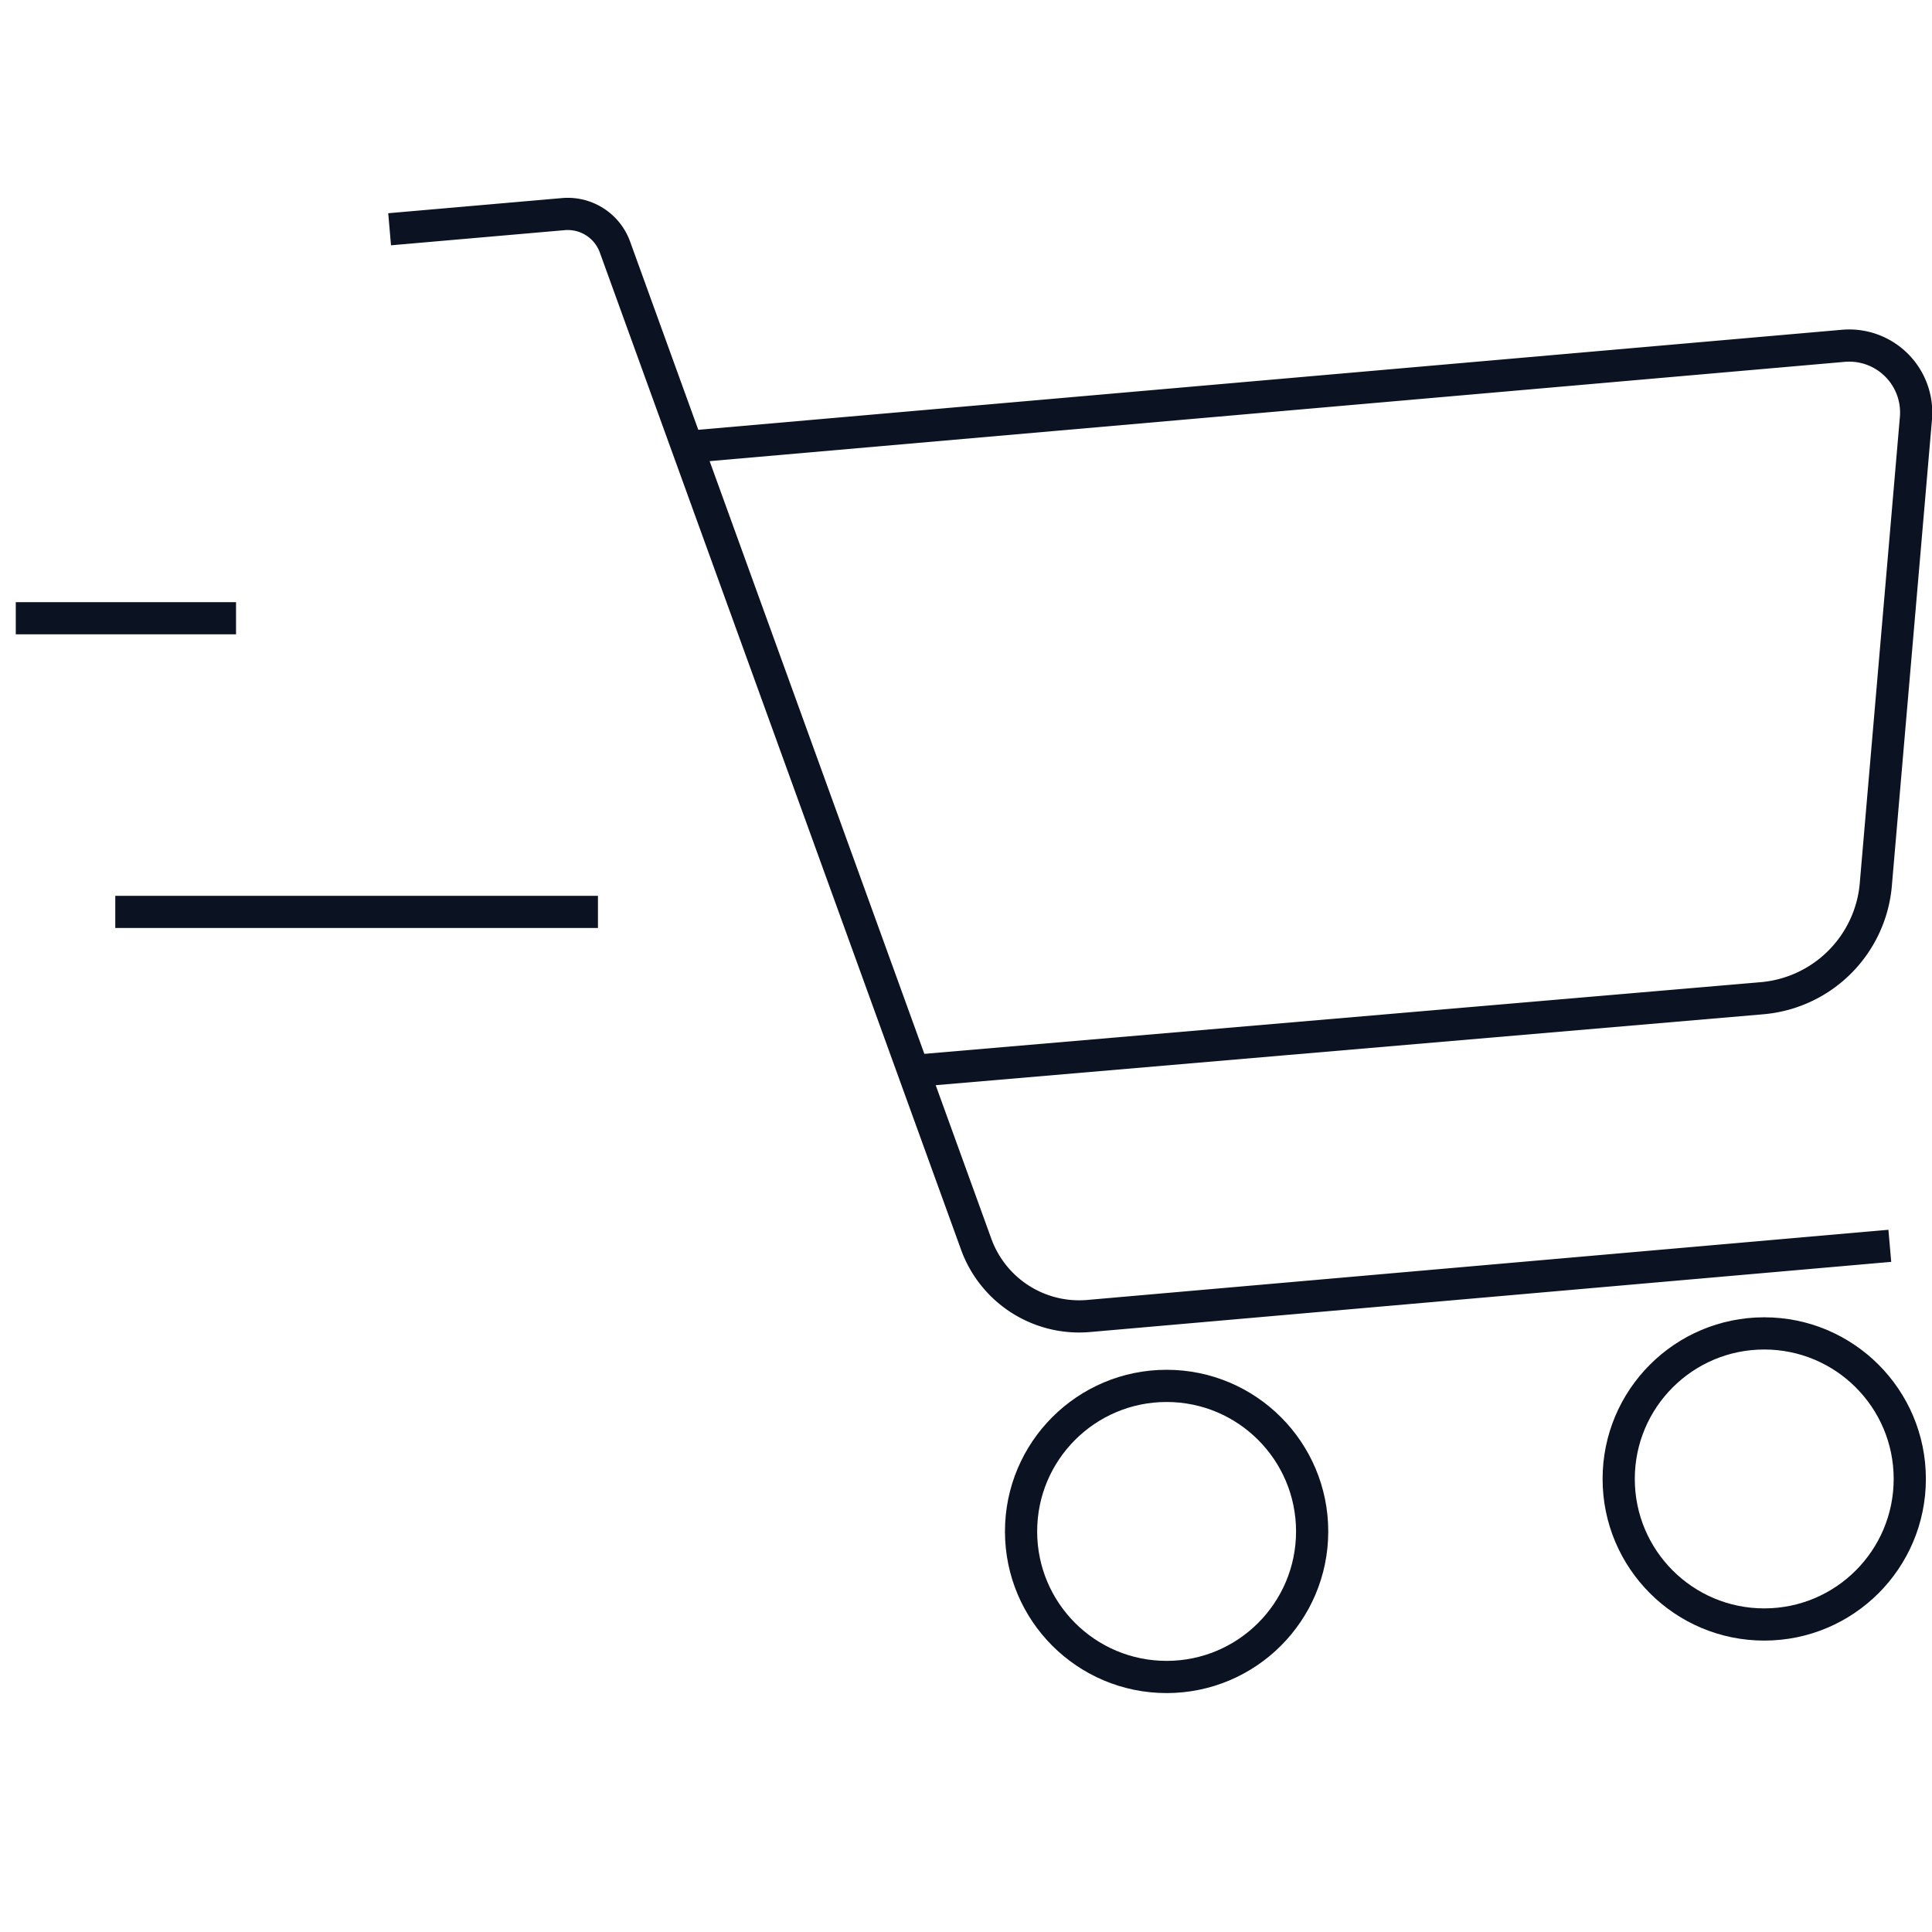
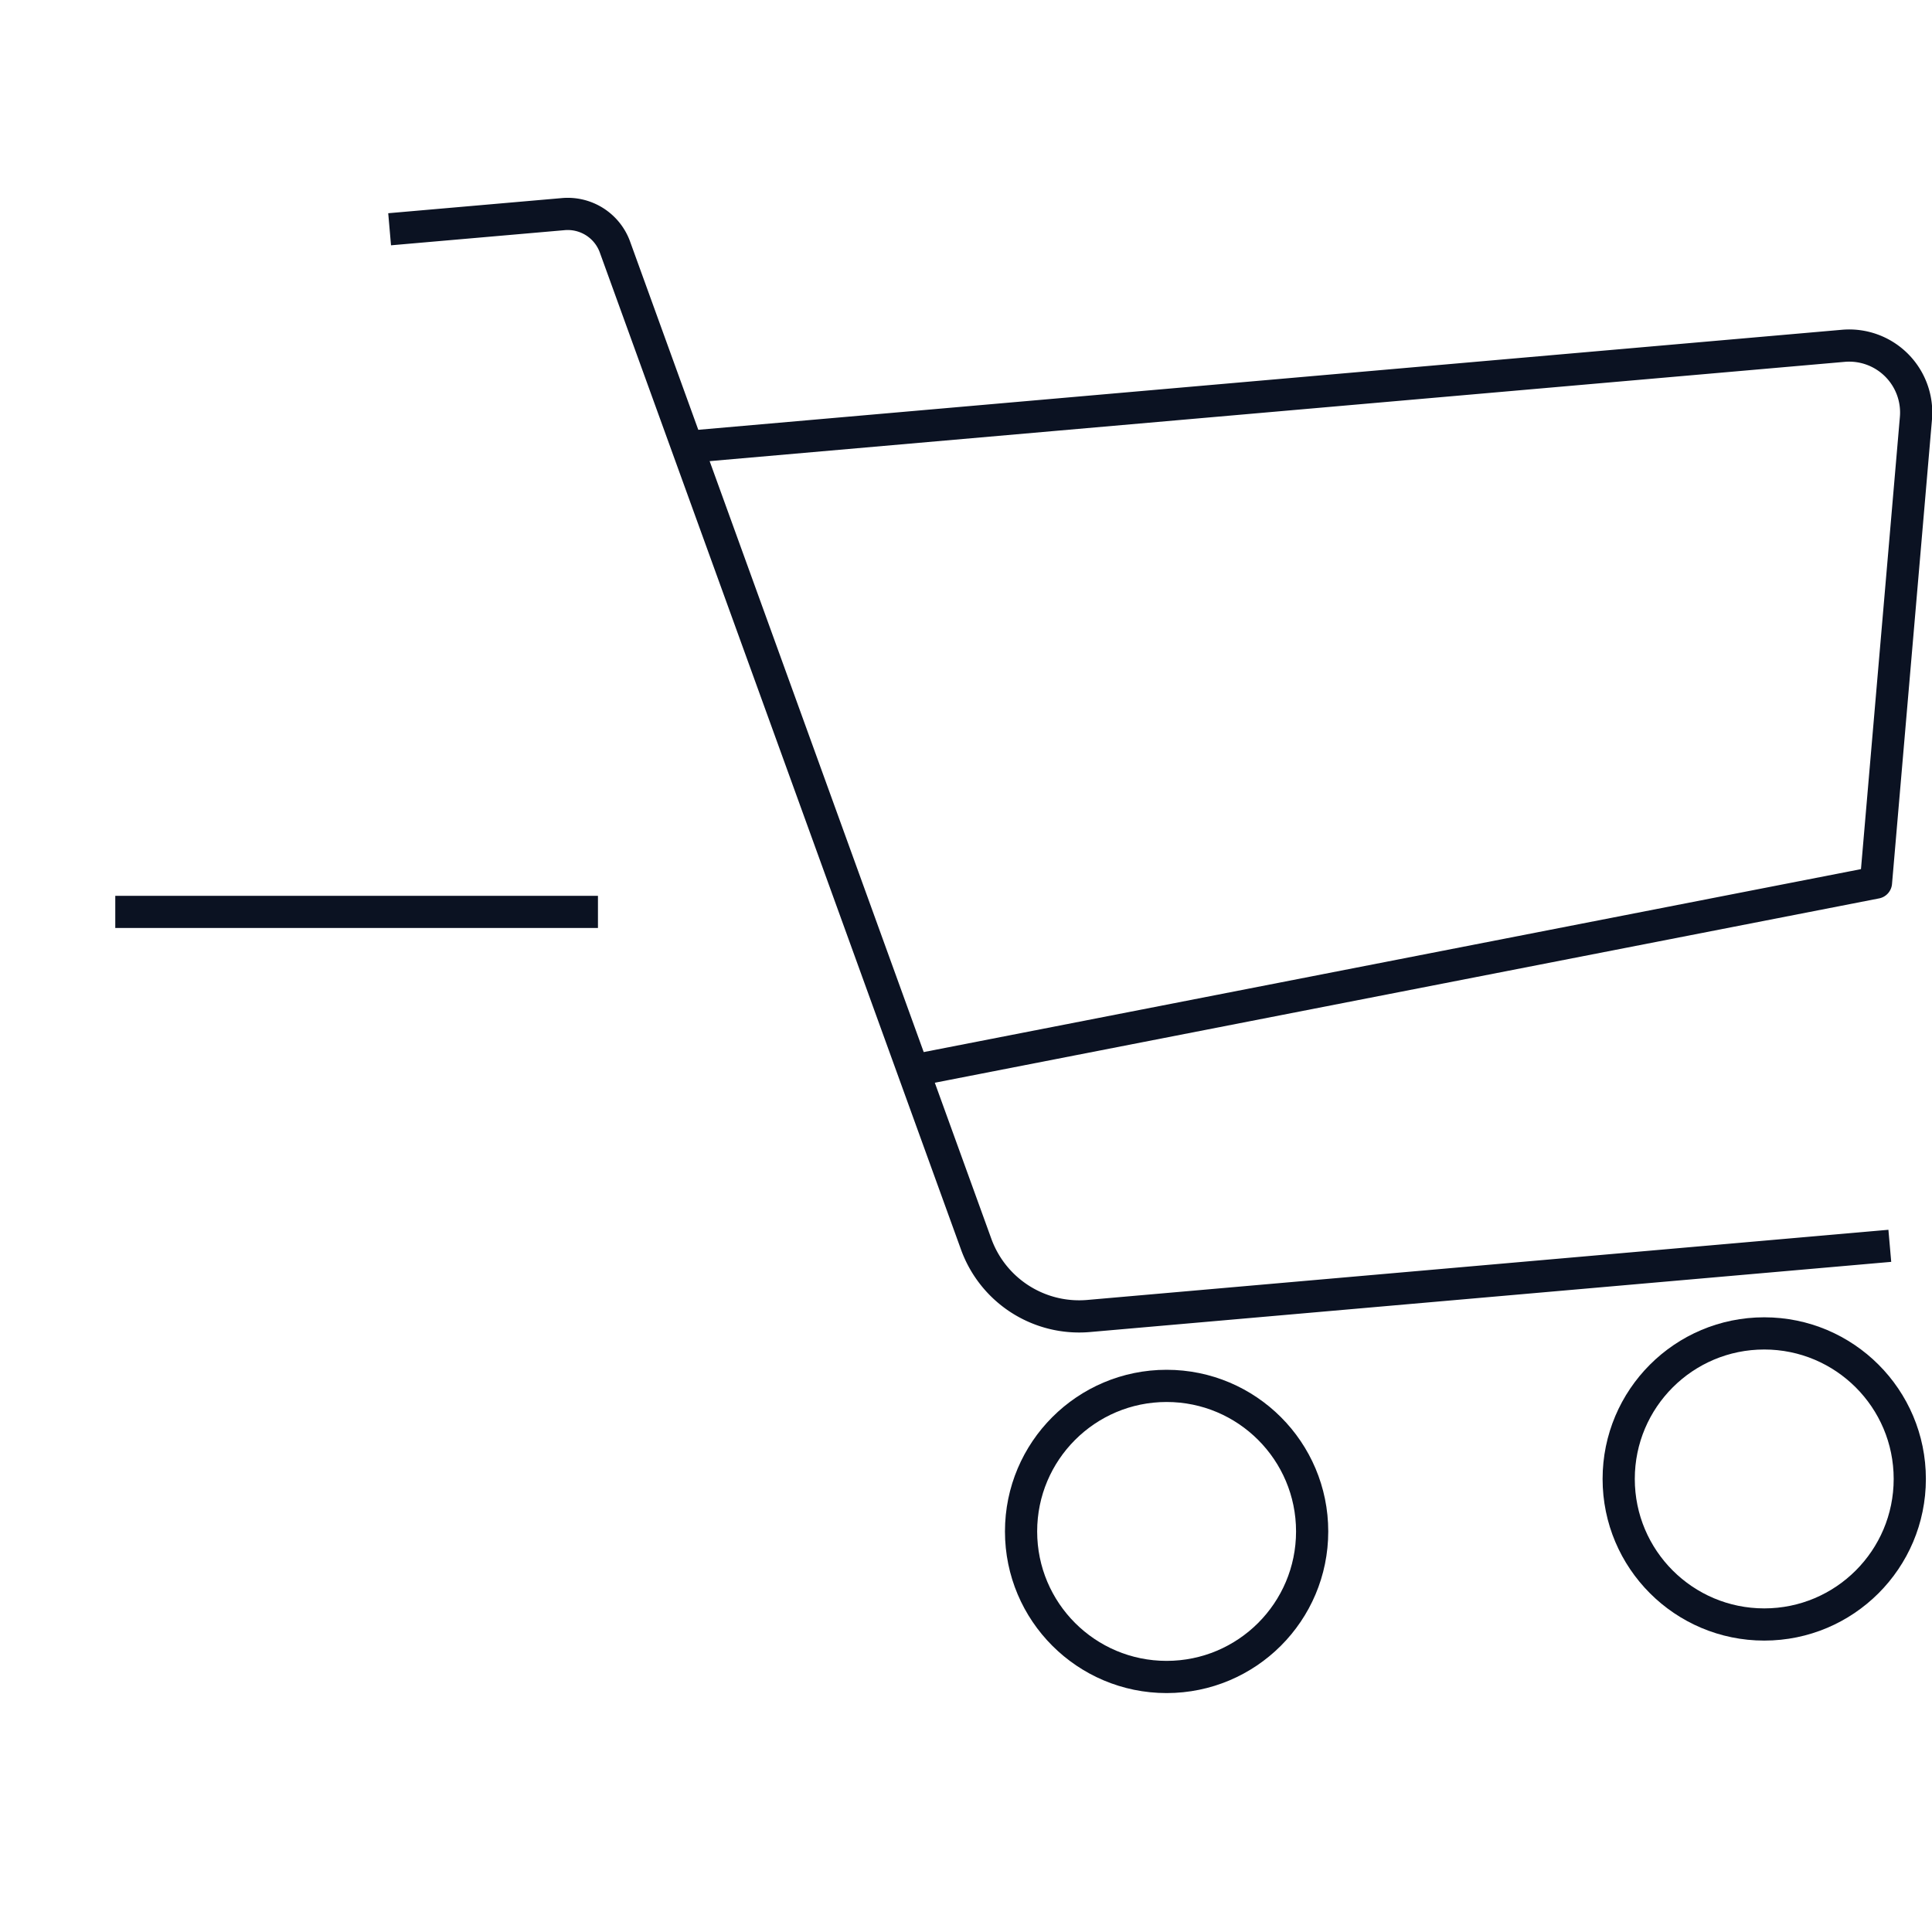
<svg xmlns="http://www.w3.org/2000/svg" viewBox="0 0 60 60">
  <title>Plan de travail 1</title>
  <circle cx="36.23" cy="47.56" r="4.52" style="fill:none;stroke:#0b1222;stroke-linejoin:round" />
  <circle cx="54.79" cy="45.93" r="4.52" style="fill:none;stroke:#0b1222;stroke-linejoin:round" />
  <path d="M12.1,7.12l5.39-.47a1.56,1.56,0,0,1,1.6,1l11.23,31a3.4,3.4,0,0,0,3.48,2.22l24.89-2.18" style="fill:none;stroke:#0b1222;stroke-linejoin:round" />
-   <path d="M21.34,13.88l35.9-3.14A2.08,2.08,0,0,1,59.5,13L58.26,27.41A3.88,3.88,0,0,1,54.73,31L28.24,33.27" style="fill:none;stroke:#0b1222;stroke-linejoin:round" />
+   <path d="M21.34,13.88l35.9-3.14A2.08,2.08,0,0,1,59.5,13L58.26,27.41L28.24,33.27" style="fill:none;stroke:#0b1222;stroke-linejoin:round" />
  <line x1="3.58" y1="28.32" x2="18.57" y2="28.32" style="fill:none;stroke:#0b1222;stroke-linejoin:round" />
-   <line x1="0.49" y1="19.2" x2="7.33" y2="19.2" style="fill:none;stroke:#0b1222;stroke-linejoin:round" />
</svg>